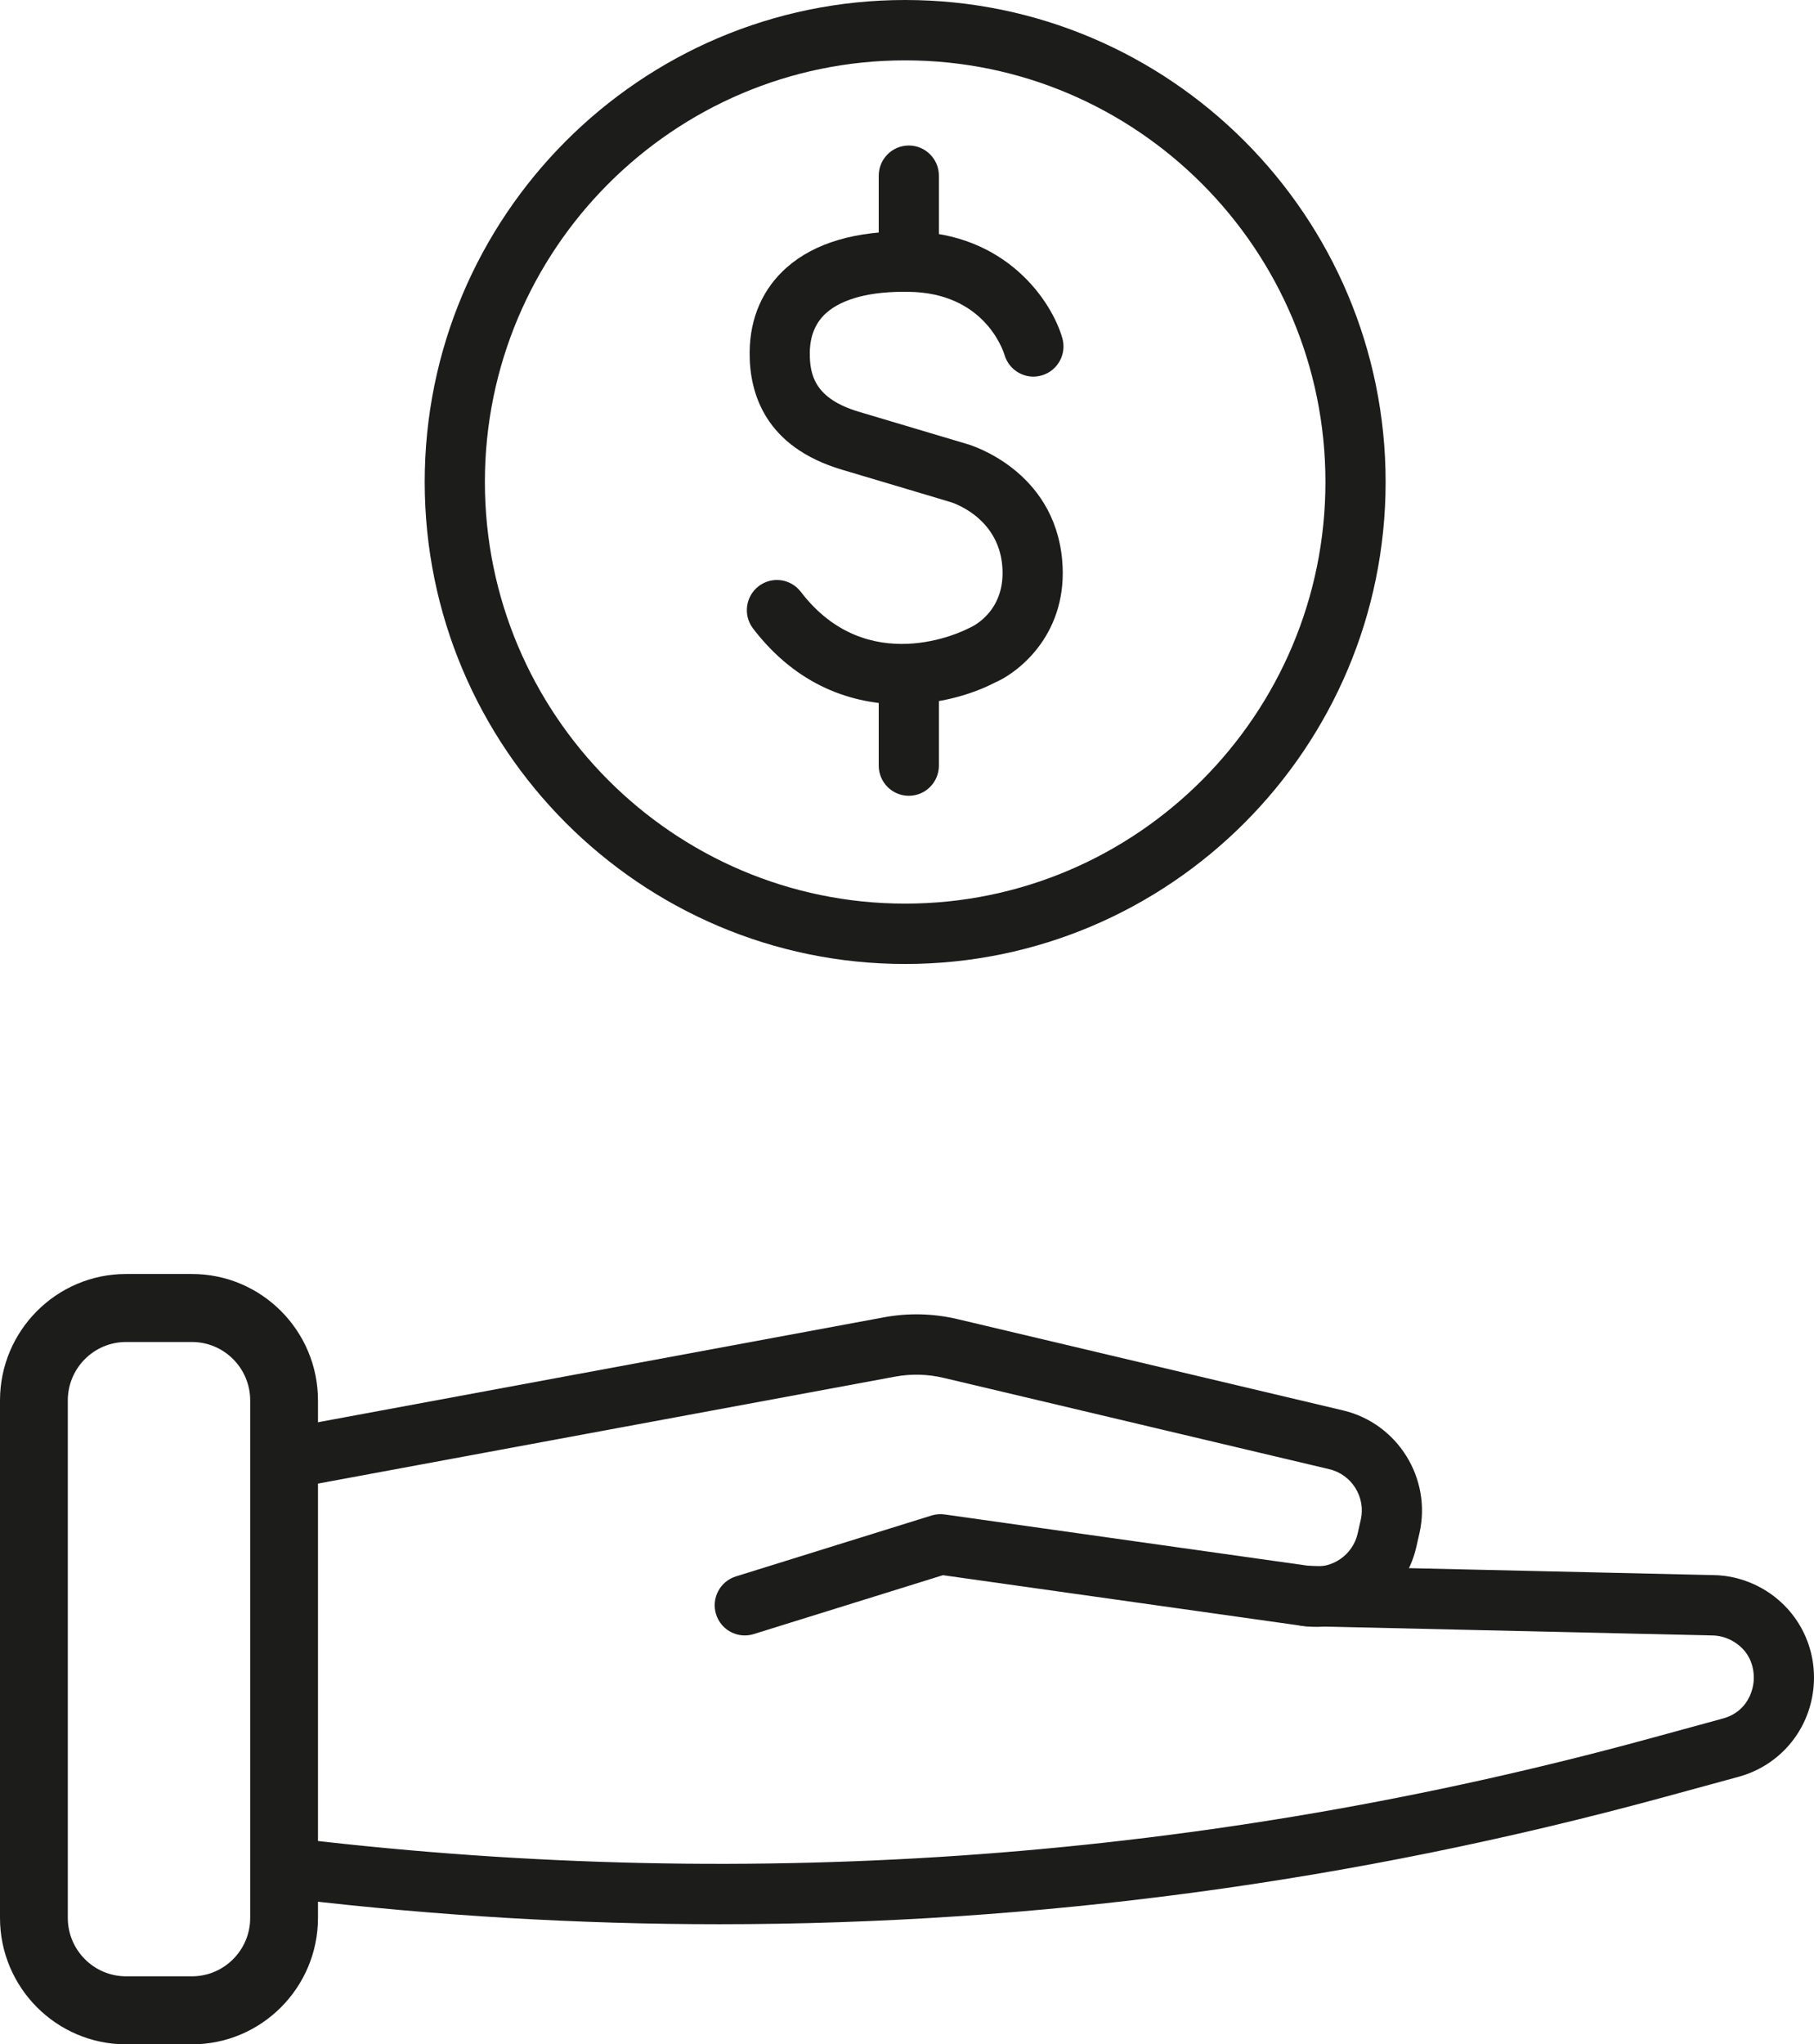
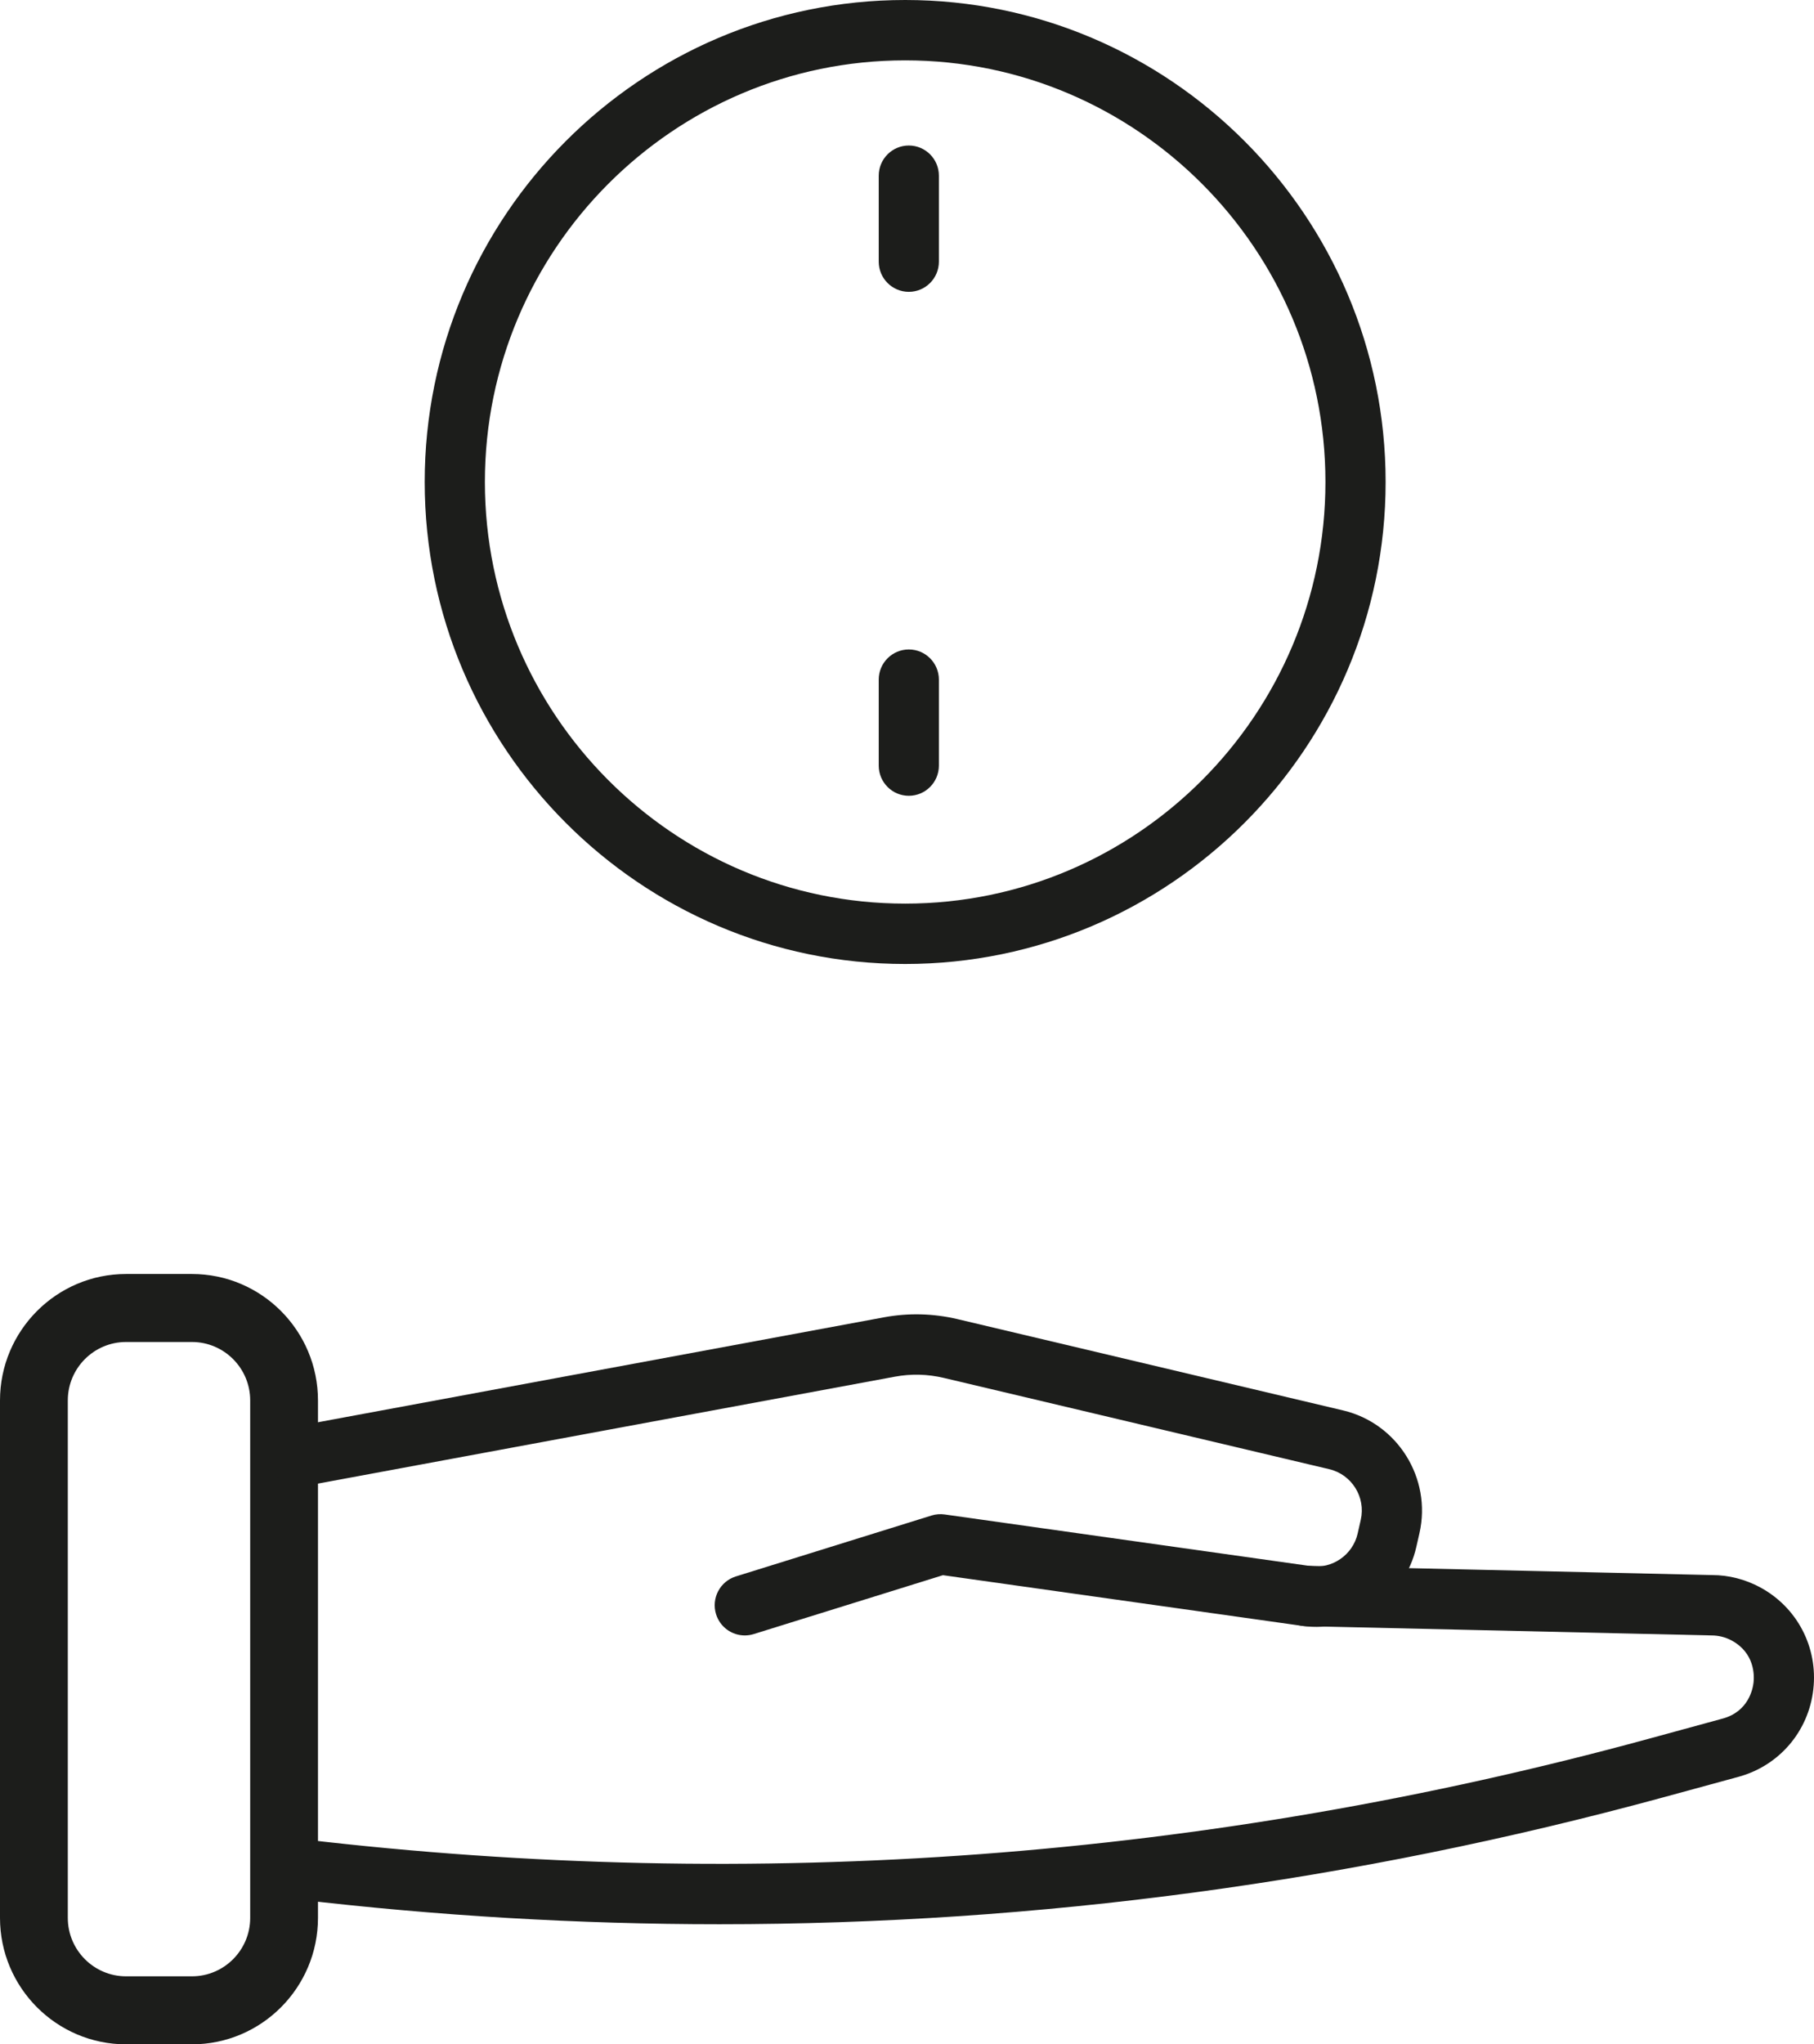
<svg xmlns="http://www.w3.org/2000/svg" width="79" height="89" viewBox="0 0 79 89" fill="none">
  <path fill-rule="evenodd" clip-rule="evenodd" d="M5.49 58.424C4.09 58.424 2.953 59.565 2.953 60.968V83.495C2.953 84.897 4.09 86.039 5.49 86.039H8.359C9.759 86.039 10.896 84.897 10.896 83.495V60.968C10.896 59.565 9.759 58.424 8.359 58.424H5.49ZM8.359 89H5.49C2.462 89 0 86.53 0 83.495V60.968C0 57.933 2.462 55.463 5.49 55.463H8.359C11.387 55.463 13.848 57.933 13.848 60.968V83.495C13.848 86.53 11.387 89 8.359 89Z" fill="#1C1D1B" />
  <path fill-rule="evenodd" clip-rule="evenodd" d="M32.435 71.199C31.876 71.199 31.359 70.838 31.184 70.274C30.97 69.581 31.356 68.845 32.047 68.63L40.568 65.978C40.753 65.921 40.948 65.905 41.139 65.932L57.08 68.18C58.018 68.315 58.916 67.69 59.126 66.764L59.262 66.163C59.485 65.181 58.871 64.194 57.893 63.962L41.11 59.989C40.401 59.82 39.679 59.802 38.964 59.935L13.28 64.694C12.569 64.832 11.885 64.355 11.754 63.642C11.623 62.928 12.093 62.243 12.804 62.111L38.487 57.351C39.562 57.151 40.647 57.179 41.712 57.431L58.496 61.404C60.867 61.967 62.358 64.362 61.818 66.745L61.681 67.347C61.172 69.594 58.99 71.104 56.715 70.783L41.065 68.576L32.824 71.14C32.695 71.18 32.564 71.199 32.435 71.199Z" fill="#1C1D1B" />
  <path fill-rule="evenodd" clip-rule="evenodd" d="M31.333 83.771C25.195 83.771 19.044 83.409 12.889 82.682C12.171 82.598 11.657 81.945 11.741 81.225C11.826 80.503 12.476 79.976 13.196 80.073C32.917 82.398 52.631 80.929 71.789 75.701L75.024 74.818C76.139 74.514 76.334 73.541 76.367 73.25C76.4 72.96 76.43 71.968 75.413 71.419C75.146 71.275 74.845 71.199 74.542 71.199L56.867 70.795C56.144 70.778 55.571 70.177 55.587 69.451C55.604 68.726 56.22 68.192 56.927 68.168L74.572 68.571C74.573 68.571 74.574 68.571 74.574 68.571C75.278 68.571 76.008 68.755 76.655 69.105C78.271 69.977 79.18 71.722 78.97 73.55C78.762 75.378 77.483 76.871 75.712 77.354L72.478 78.236C58.973 81.921 45.194 83.771 31.333 83.771Z" fill="#1C1D1B" />
-   <path fill-rule="evenodd" clip-rule="evenodd" d="M39.289 30.665C37.151 30.665 34.722 29.881 32.796 27.363C32.356 26.788 32.464 25.963 33.038 25.521C33.613 25.078 34.435 25.189 34.875 25.764C37.779 29.562 41.959 27.467 42.136 27.376C42.171 27.358 42.212 27.338 42.248 27.323C42.396 27.258 43.825 26.571 43.647 24.614C43.453 22.474 41.423 21.865 41.403 21.86C41.39 21.856 39.014 21.144 36.671 20.449C33.31 19.451 32.627 17.108 32.647 15.317C32.663 13.829 33.223 12.558 34.268 11.639C35.475 10.577 37.272 10.04 39.593 10.077C43.832 10.123 45.81 13.133 46.264 14.718C46.464 15.417 46.061 16.144 45.366 16.344C44.675 16.545 43.952 16.146 43.748 15.454C43.659 15.168 42.812 12.74 39.565 12.705C37.926 12.674 36.693 13.001 35.996 13.614C35.52 14.033 35.275 14.616 35.267 15.346C35.256 16.353 35.508 17.364 37.414 17.929C39.761 18.626 42.14 19.338 42.14 19.338C42.281 19.379 45.901 20.466 46.257 24.374C46.54 27.487 44.482 29.22 43.297 29.732C42.355 30.217 40.905 30.665 39.289 30.665Z" fill="#1C1D1B" />
  <path fill-rule="evenodd" clip-rule="evenodd" d="M39.579 12.705C38.856 12.705 38.269 12.117 38.269 11.391V7.649C38.269 6.923 38.856 6.335 39.579 6.335C40.303 6.335 40.889 6.923 40.889 7.649V11.391C40.889 12.117 40.303 12.705 39.579 12.705Z" fill="#1C1D1B" />
  <path fill-rule="evenodd" clip-rule="evenodd" d="M39.579 34.645C38.856 34.645 38.269 34.056 38.269 33.331V29.588C38.269 28.863 38.856 28.274 39.579 28.274C40.303 28.274 40.889 28.863 40.889 29.588V33.331C40.889 34.056 40.303 34.645 39.579 34.645Z" fill="#1C1D1B" />
  <path fill-rule="evenodd" clip-rule="evenodd" d="M39.42 2.628C29.328 2.628 21.117 10.863 21.117 20.983C21.117 31.105 29.328 39.339 39.42 39.339C49.512 39.339 57.723 31.105 57.723 20.983C57.723 10.863 49.512 2.628 39.42 2.628ZM39.42 41.967C27.883 41.967 18.496 32.553 18.496 20.983C18.496 9.413 27.883 0 39.42 0C50.958 0 60.344 9.413 60.344 20.983C60.344 32.553 50.958 41.967 39.42 41.967Z" fill="#1C1D1B" />
</svg>